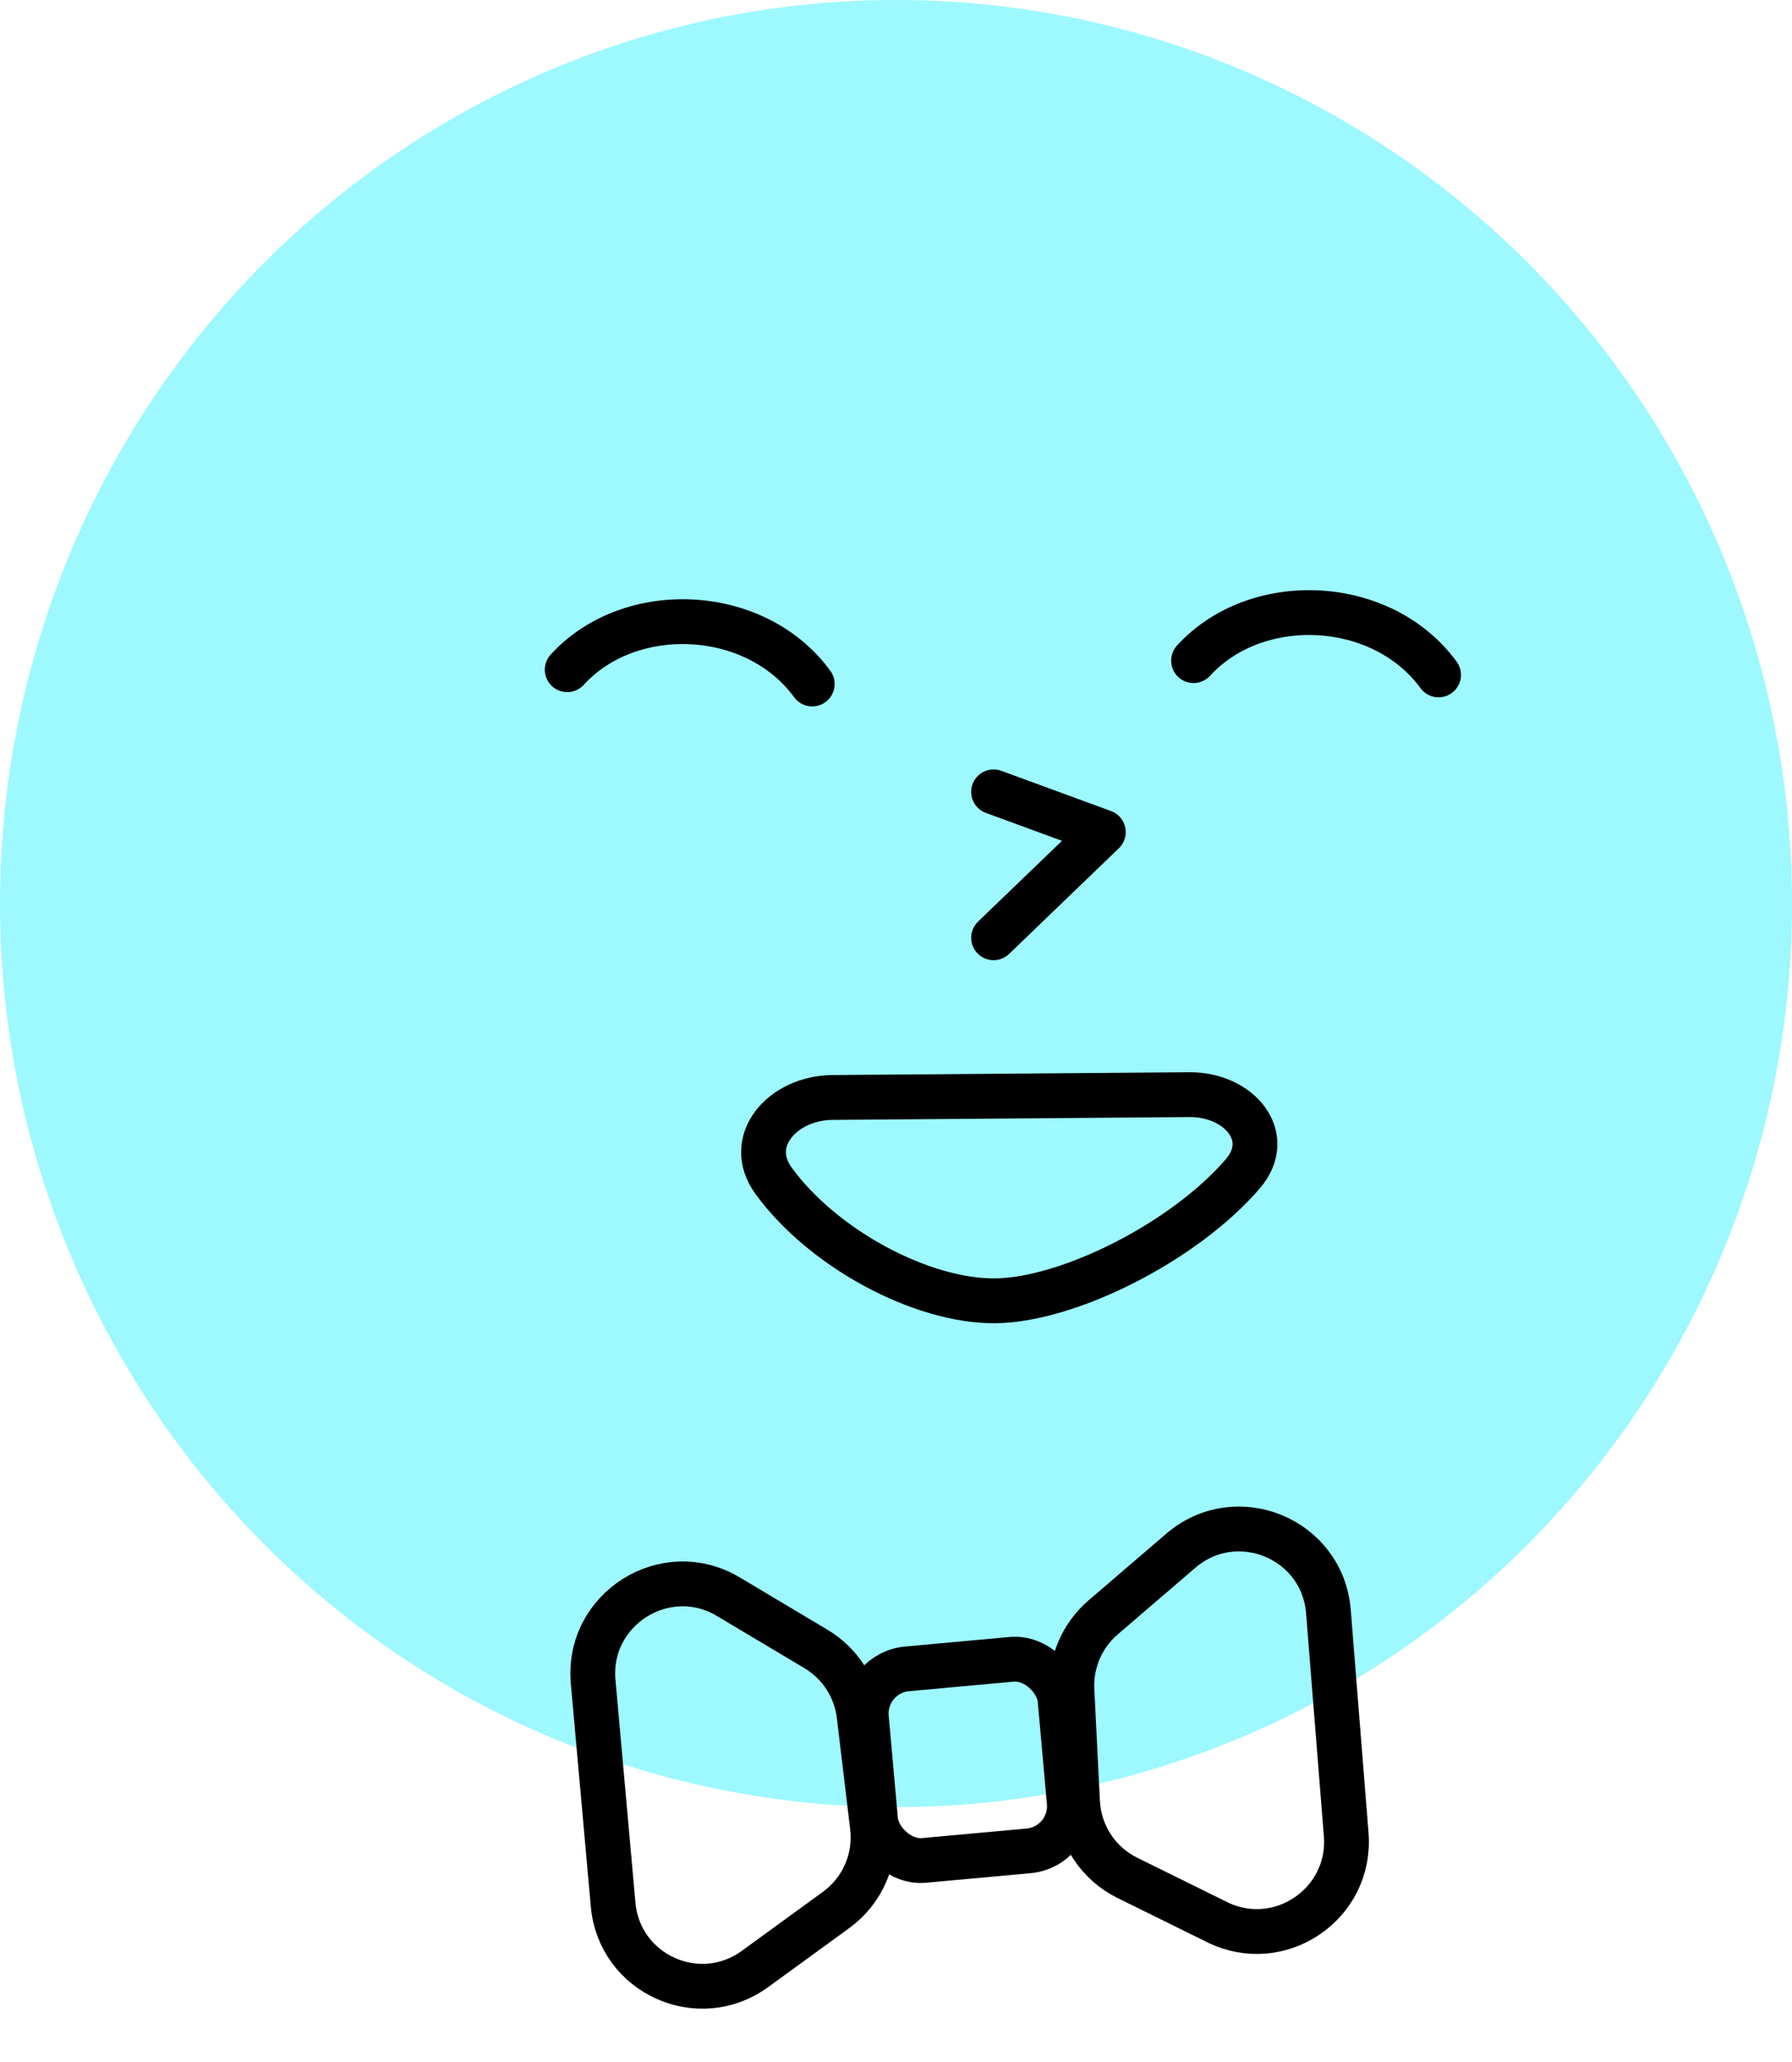
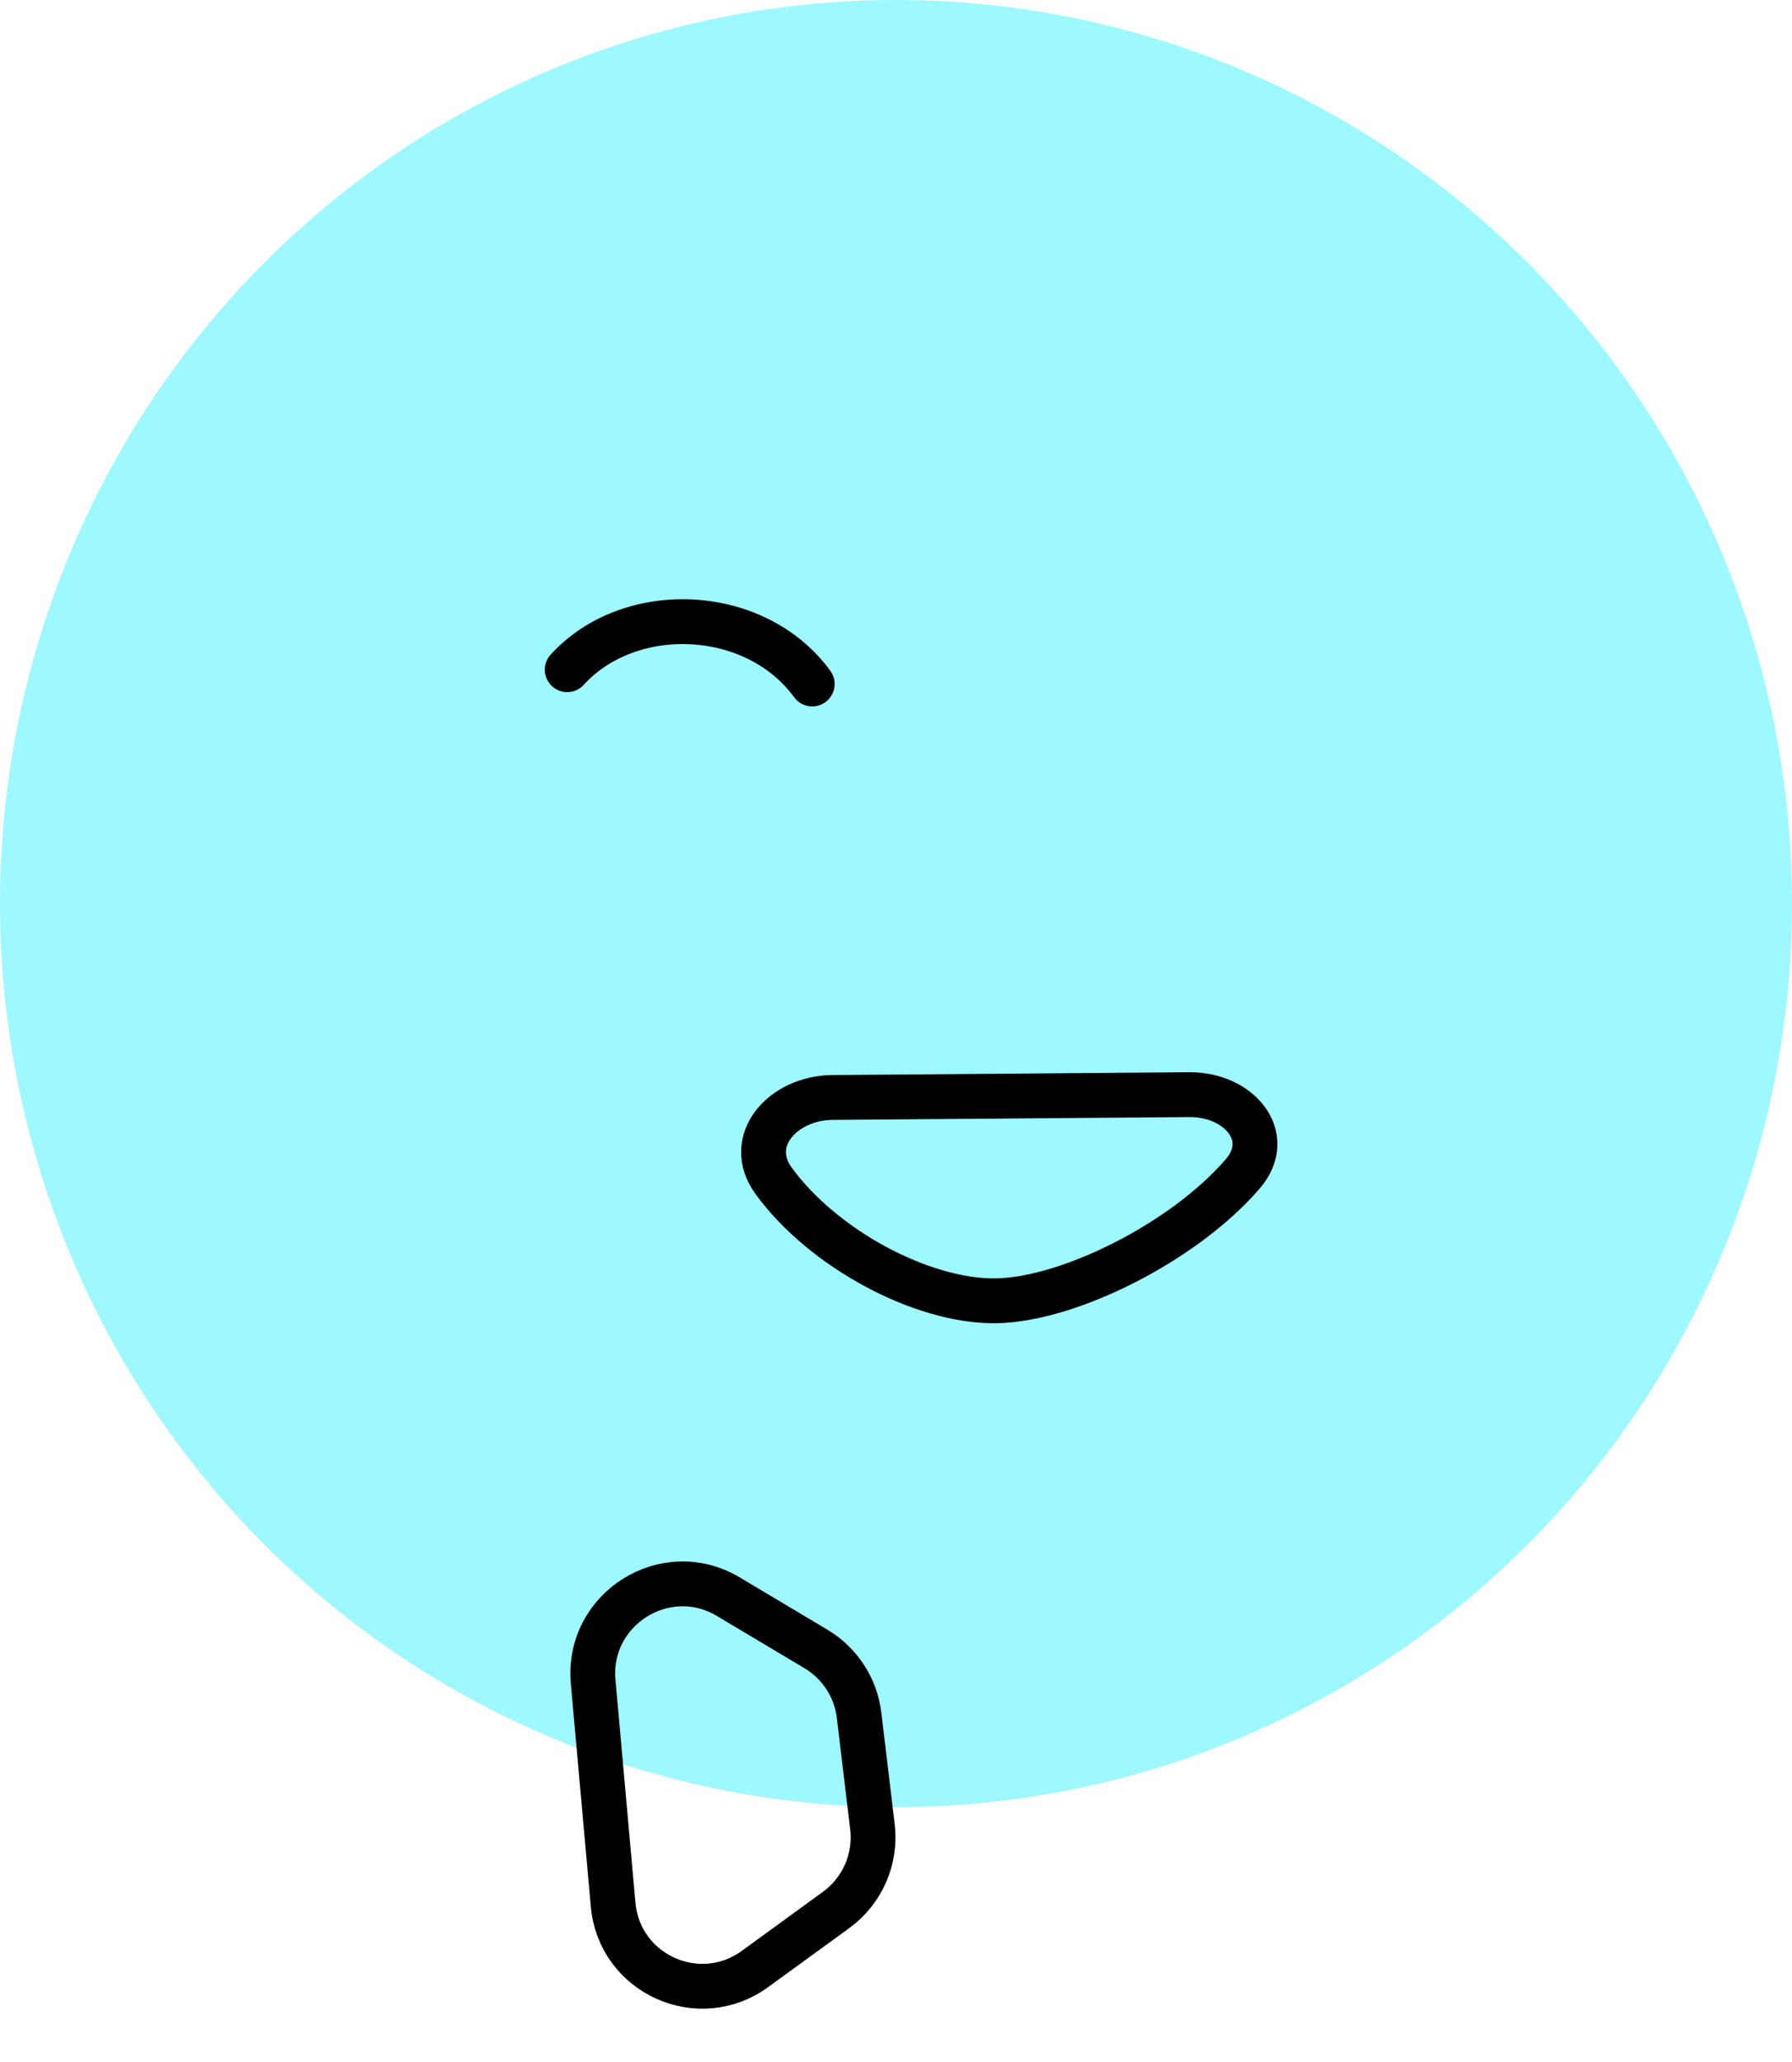
<svg xmlns="http://www.w3.org/2000/svg" width="40" height="46" viewBox="0 0 40 46" fill="none">
  <ellipse cx="20" cy="20.157" rx="20" ry="20.157" fill="#9DF8FF" />
  <path d="M12.661 14.94C14.059 13.408 16.86 13.521 18.13 15.259" stroke="black" stroke-linecap="round" />
-   <path d="M26.642 14.738C28.04 13.206 30.84 13.319 32.111 15.056" stroke="black" stroke-linecap="round" />
-   <rect width="4.341" height="4.29" rx="1" transform="matrix(0.996 -0.091 0.089 0.996 19.25 37.321)" stroke="black" />
  <path d="M13.24 37.519C13.094 35.892 14.856 34.783 16.258 35.62L18.217 36.788C18.748 37.106 19.102 37.651 19.176 38.266L19.474 40.751C19.56 41.471 19.25 42.181 18.663 42.608L16.852 43.925C15.596 44.839 13.824 44.036 13.686 42.49L13.24 37.519Z" stroke="black" />
-   <path d="M29.652 35.95C29.521 34.321 27.599 33.53 26.358 34.594L24.624 36.081C24.154 36.484 23.896 37.082 23.927 37.701L24.052 40.2C24.089 40.924 24.514 41.572 25.164 41.892L27.17 42.881C28.563 43.567 30.173 42.472 30.049 40.924L29.652 35.95Z" stroke="black" />
  <path d="M26.549 24.42C27.653 24.411 28.46 25.351 27.739 26.188C26.433 27.706 23.843 29.007 22.208 29.019C20.573 29.032 18.37 27.856 17.268 26.342C16.618 25.449 17.475 24.492 18.579 24.483L26.549 24.42Z" stroke="black" />
-   <path d="M22.178 17.665L24.628 18.563L22.178 20.92" stroke="black" stroke-linecap="round" stroke-linejoin="round" />
</svg>